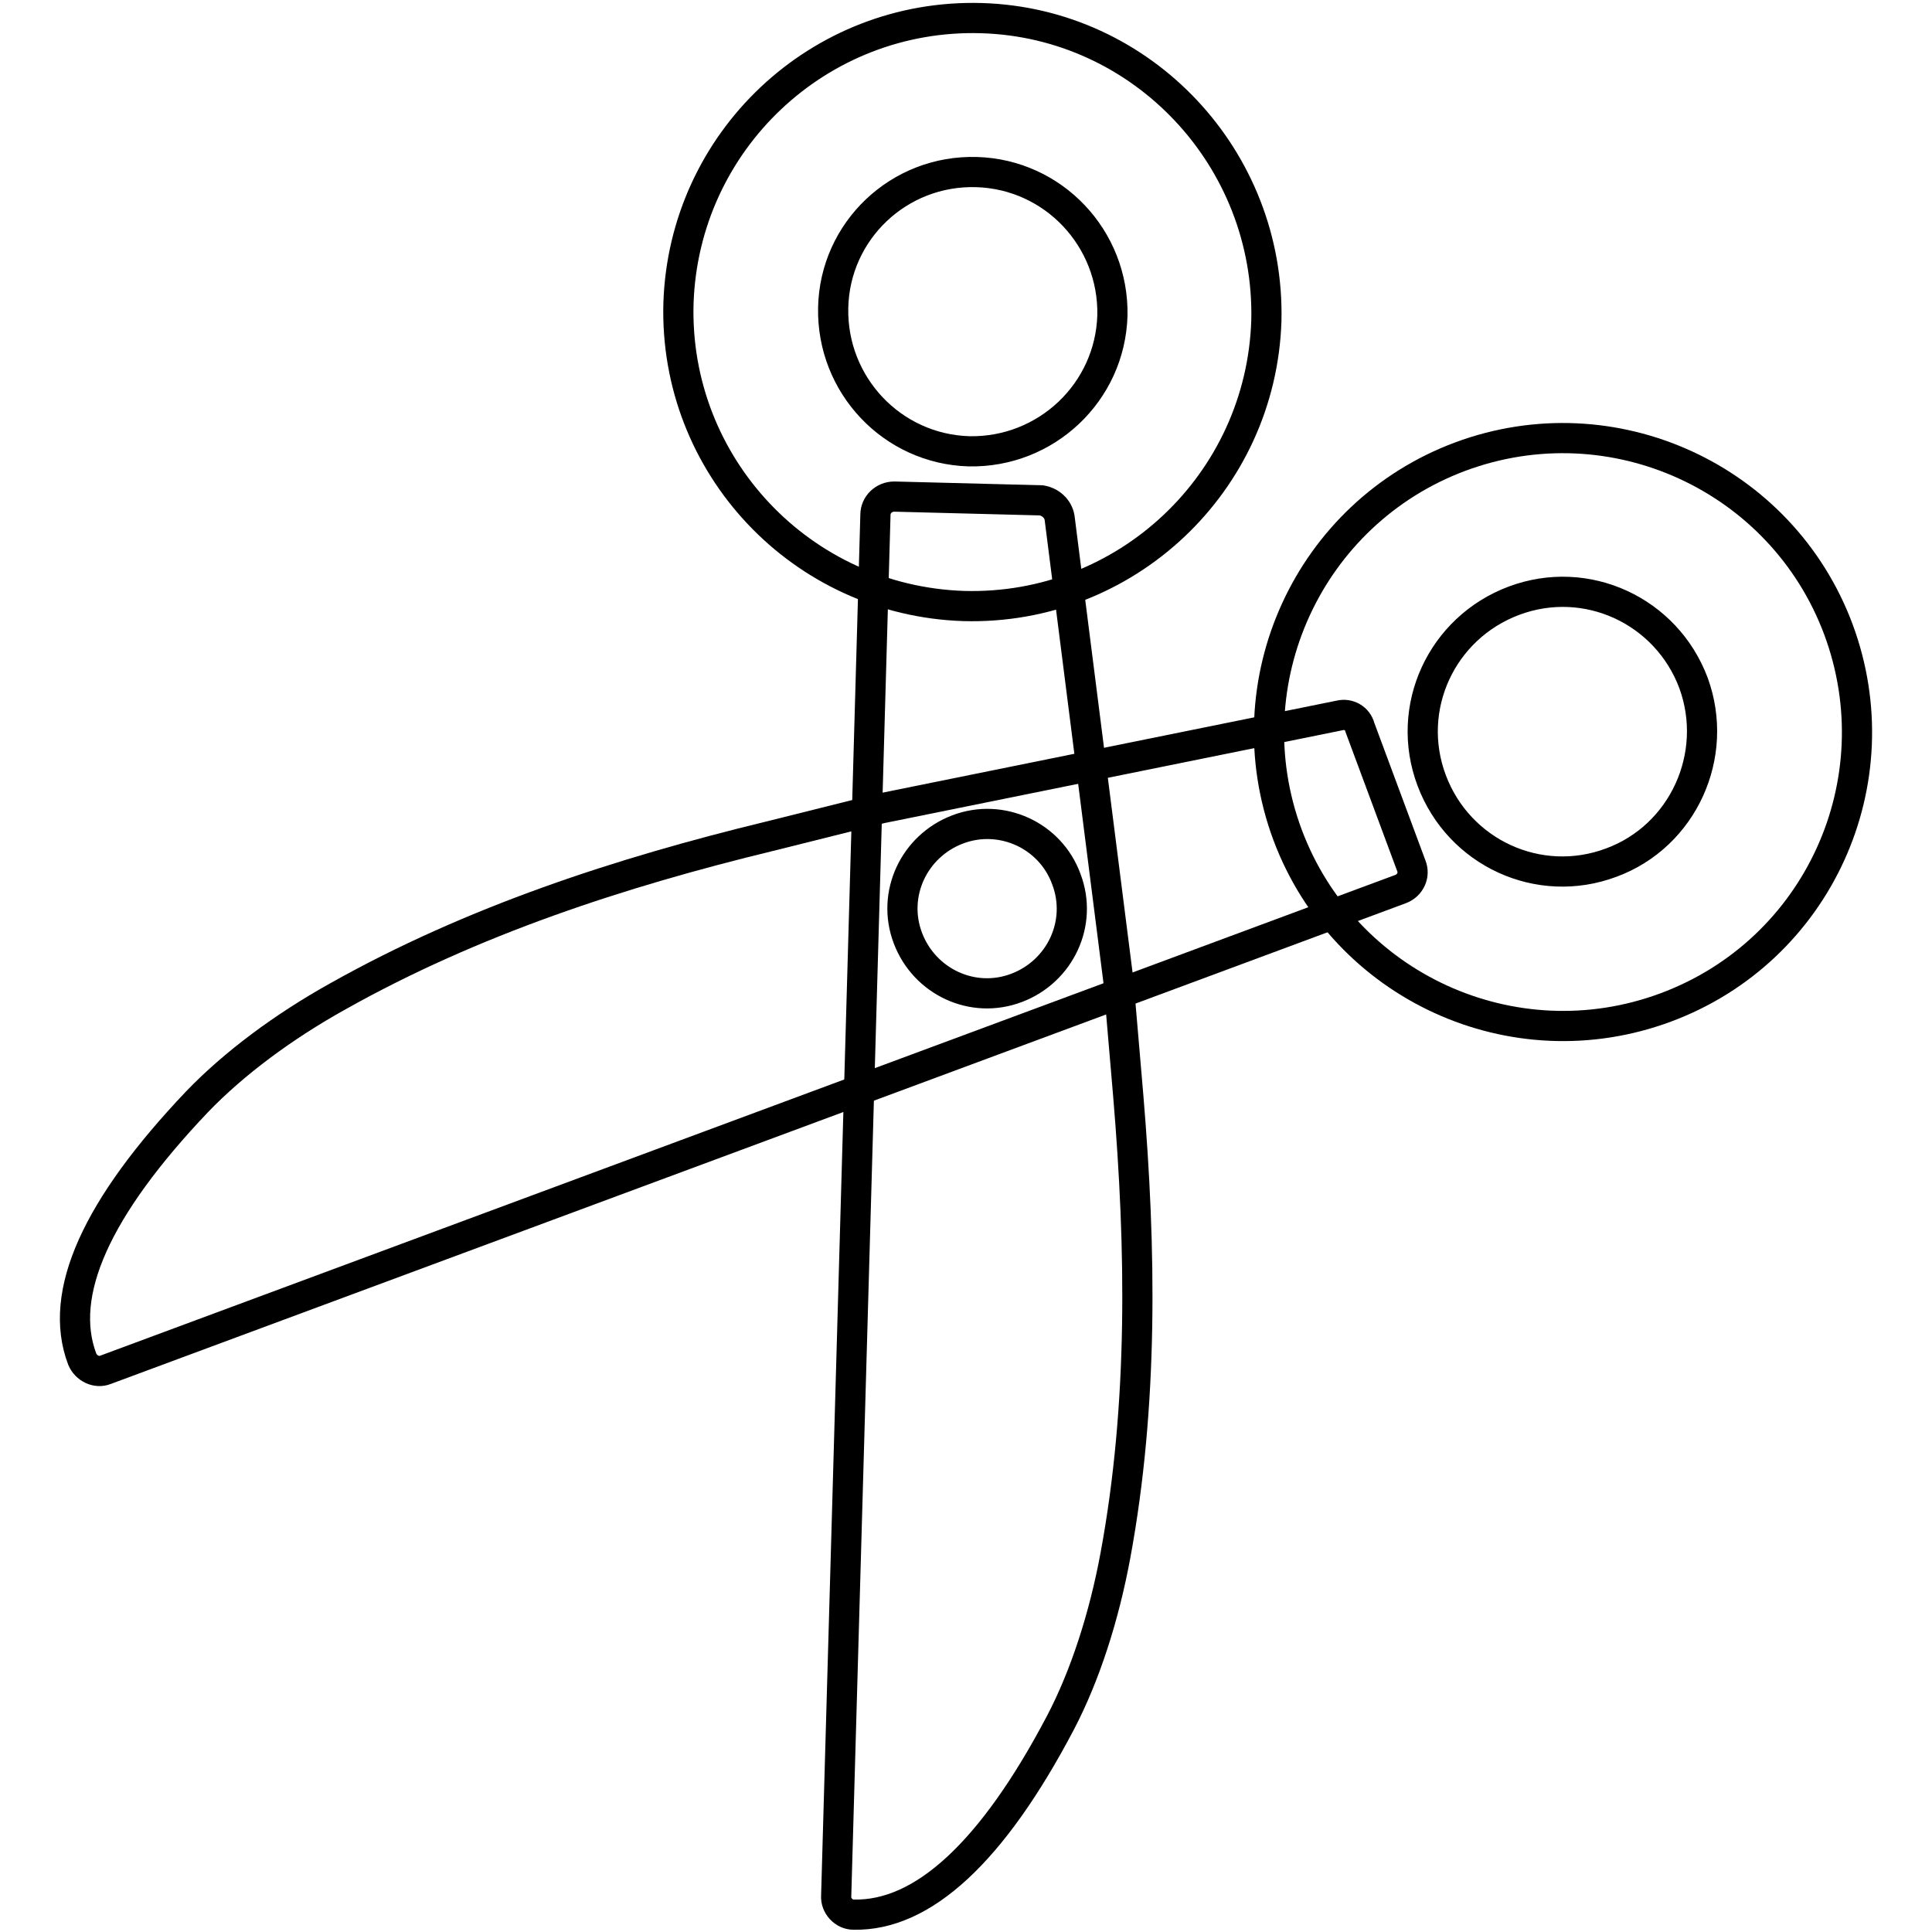
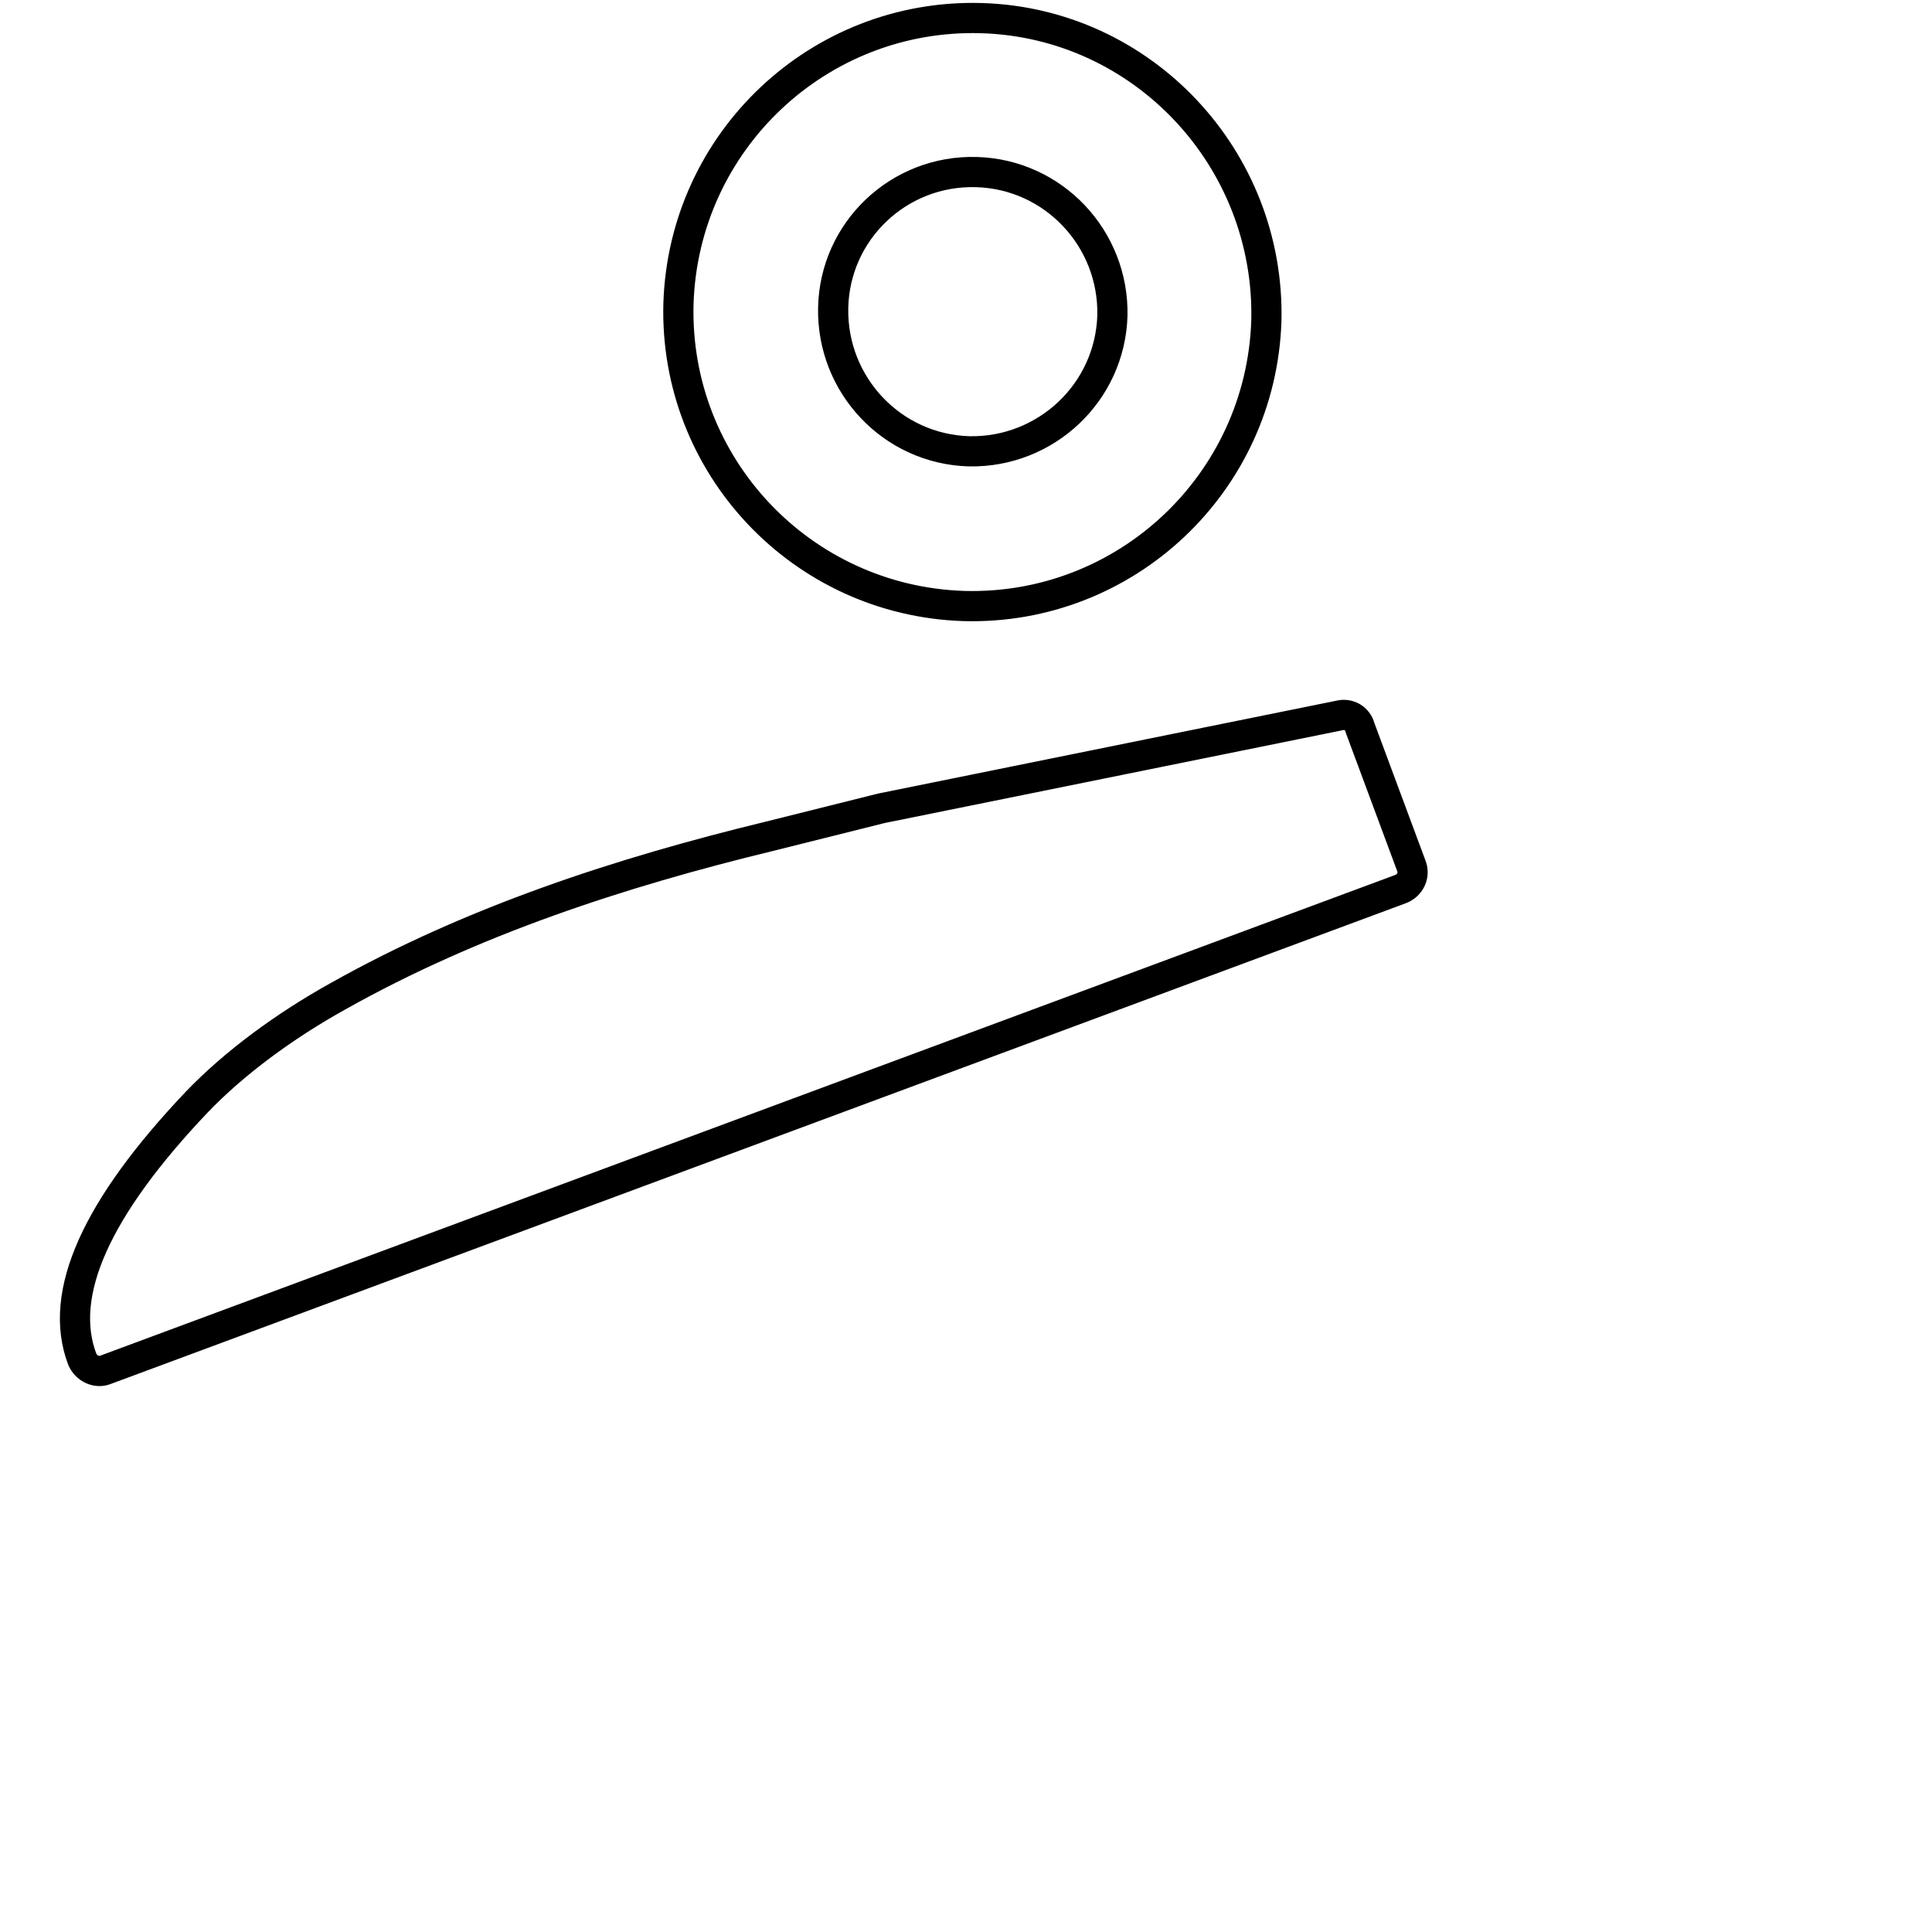
<svg xmlns="http://www.w3.org/2000/svg" version="1.1" x="0px" y="0px" viewBox="0 0 256 256" enable-background="new 0 0 256 256" xml:space="preserve">
  <g>
    <path stroke-width="4" fill-opacity="0" stroke="#000000" d="M177.5,94.8l-60.7,12.3l-14.8,3.7c-19.8,4.8-39.4,11.2-57.2,21.2c-7.2,4-13.8,8.9-18.7,14 c-13.3,14-18.5,25.4-15.2,34.1c0.5,1.2,1.9,1.9,3.1,1.4l171.6-63.7c1.3-0.5,1.9-1.9,1.4-3.1l-6.8-18.3 C179.9,95.2,178.7,94.5,177.5,94.8z" />
-     <path stroke-width="4" fill-opacity="0" stroke="#000000" d="M193.5,60.5c-20.1,7.5-30.4,29.9-22.9,50.1c7.5,20.1,29.9,30.4,50.1,22.9c20.2-7.5,30.4-29.9,22.9-50.1 C236.1,63.3,213.7,53,193.5,60.5L193.5,60.5z M213.5,114.3c-9.6,3.6-20.2-1.3-23.8-10.9c-3.6-9.6,1.3-20.2,10.9-23.8 c9.6-3.6,20.2,1.3,23.8,10.9C227.9,100.1,223,110.8,213.5,114.3z" />
-     <path stroke-width="4" fill-opacity="0" stroke="#000000" d="M140.4,68.6l7.8,61.4l1.3,15.2c1.7,20.3,2,40.9-1.7,60.9c-1.5,8.1-4,15.9-7.3,22.2 c-9,17.1-18.2,25.6-27.4,25.4c-1.3,0-2.4-1.2-2.3-2.5L116,68.2c0-1.3,1.1-2.4,2.5-2.4l19.5,0.5C139.2,66.5,140.2,67.4,140.4,68.6z" />
    <path stroke-width="4" fill-opacity="0" stroke="#000000" d="M130,2.4c-21.5-0.6-39.4,16.3-40.1,37.8c-0.6,21.5,16.3,39.4,37.8,40.1c21.5,0.6,39.4-16.3,40.1-37.8 C168.3,21,151.4,3,130,2.4z M129.4,22.8c10.2,0.3,18.2,8.8,18,19c-0.3,10.2-8.8,18.2-19,18c-10.2-0.3-18.2-8.8-18-19 C110.6,30.6,119.1,22.5,129.4,22.8z" />
-     <path stroke-width="4" fill-opacity="0" stroke="#000000" d="M120.3,124.3c2.2,5.8,8.6,8.8,14.4,6.6s8.8-8.6,6.6-14.4l0,0c-2.1-5.8-8.6-8.8-14.4-6.6 C121.1,112.1,118.1,118.5,120.3,124.3C120.3,124.3,120.3,124.3,120.3,124.3z" />
  </g>
</svg>